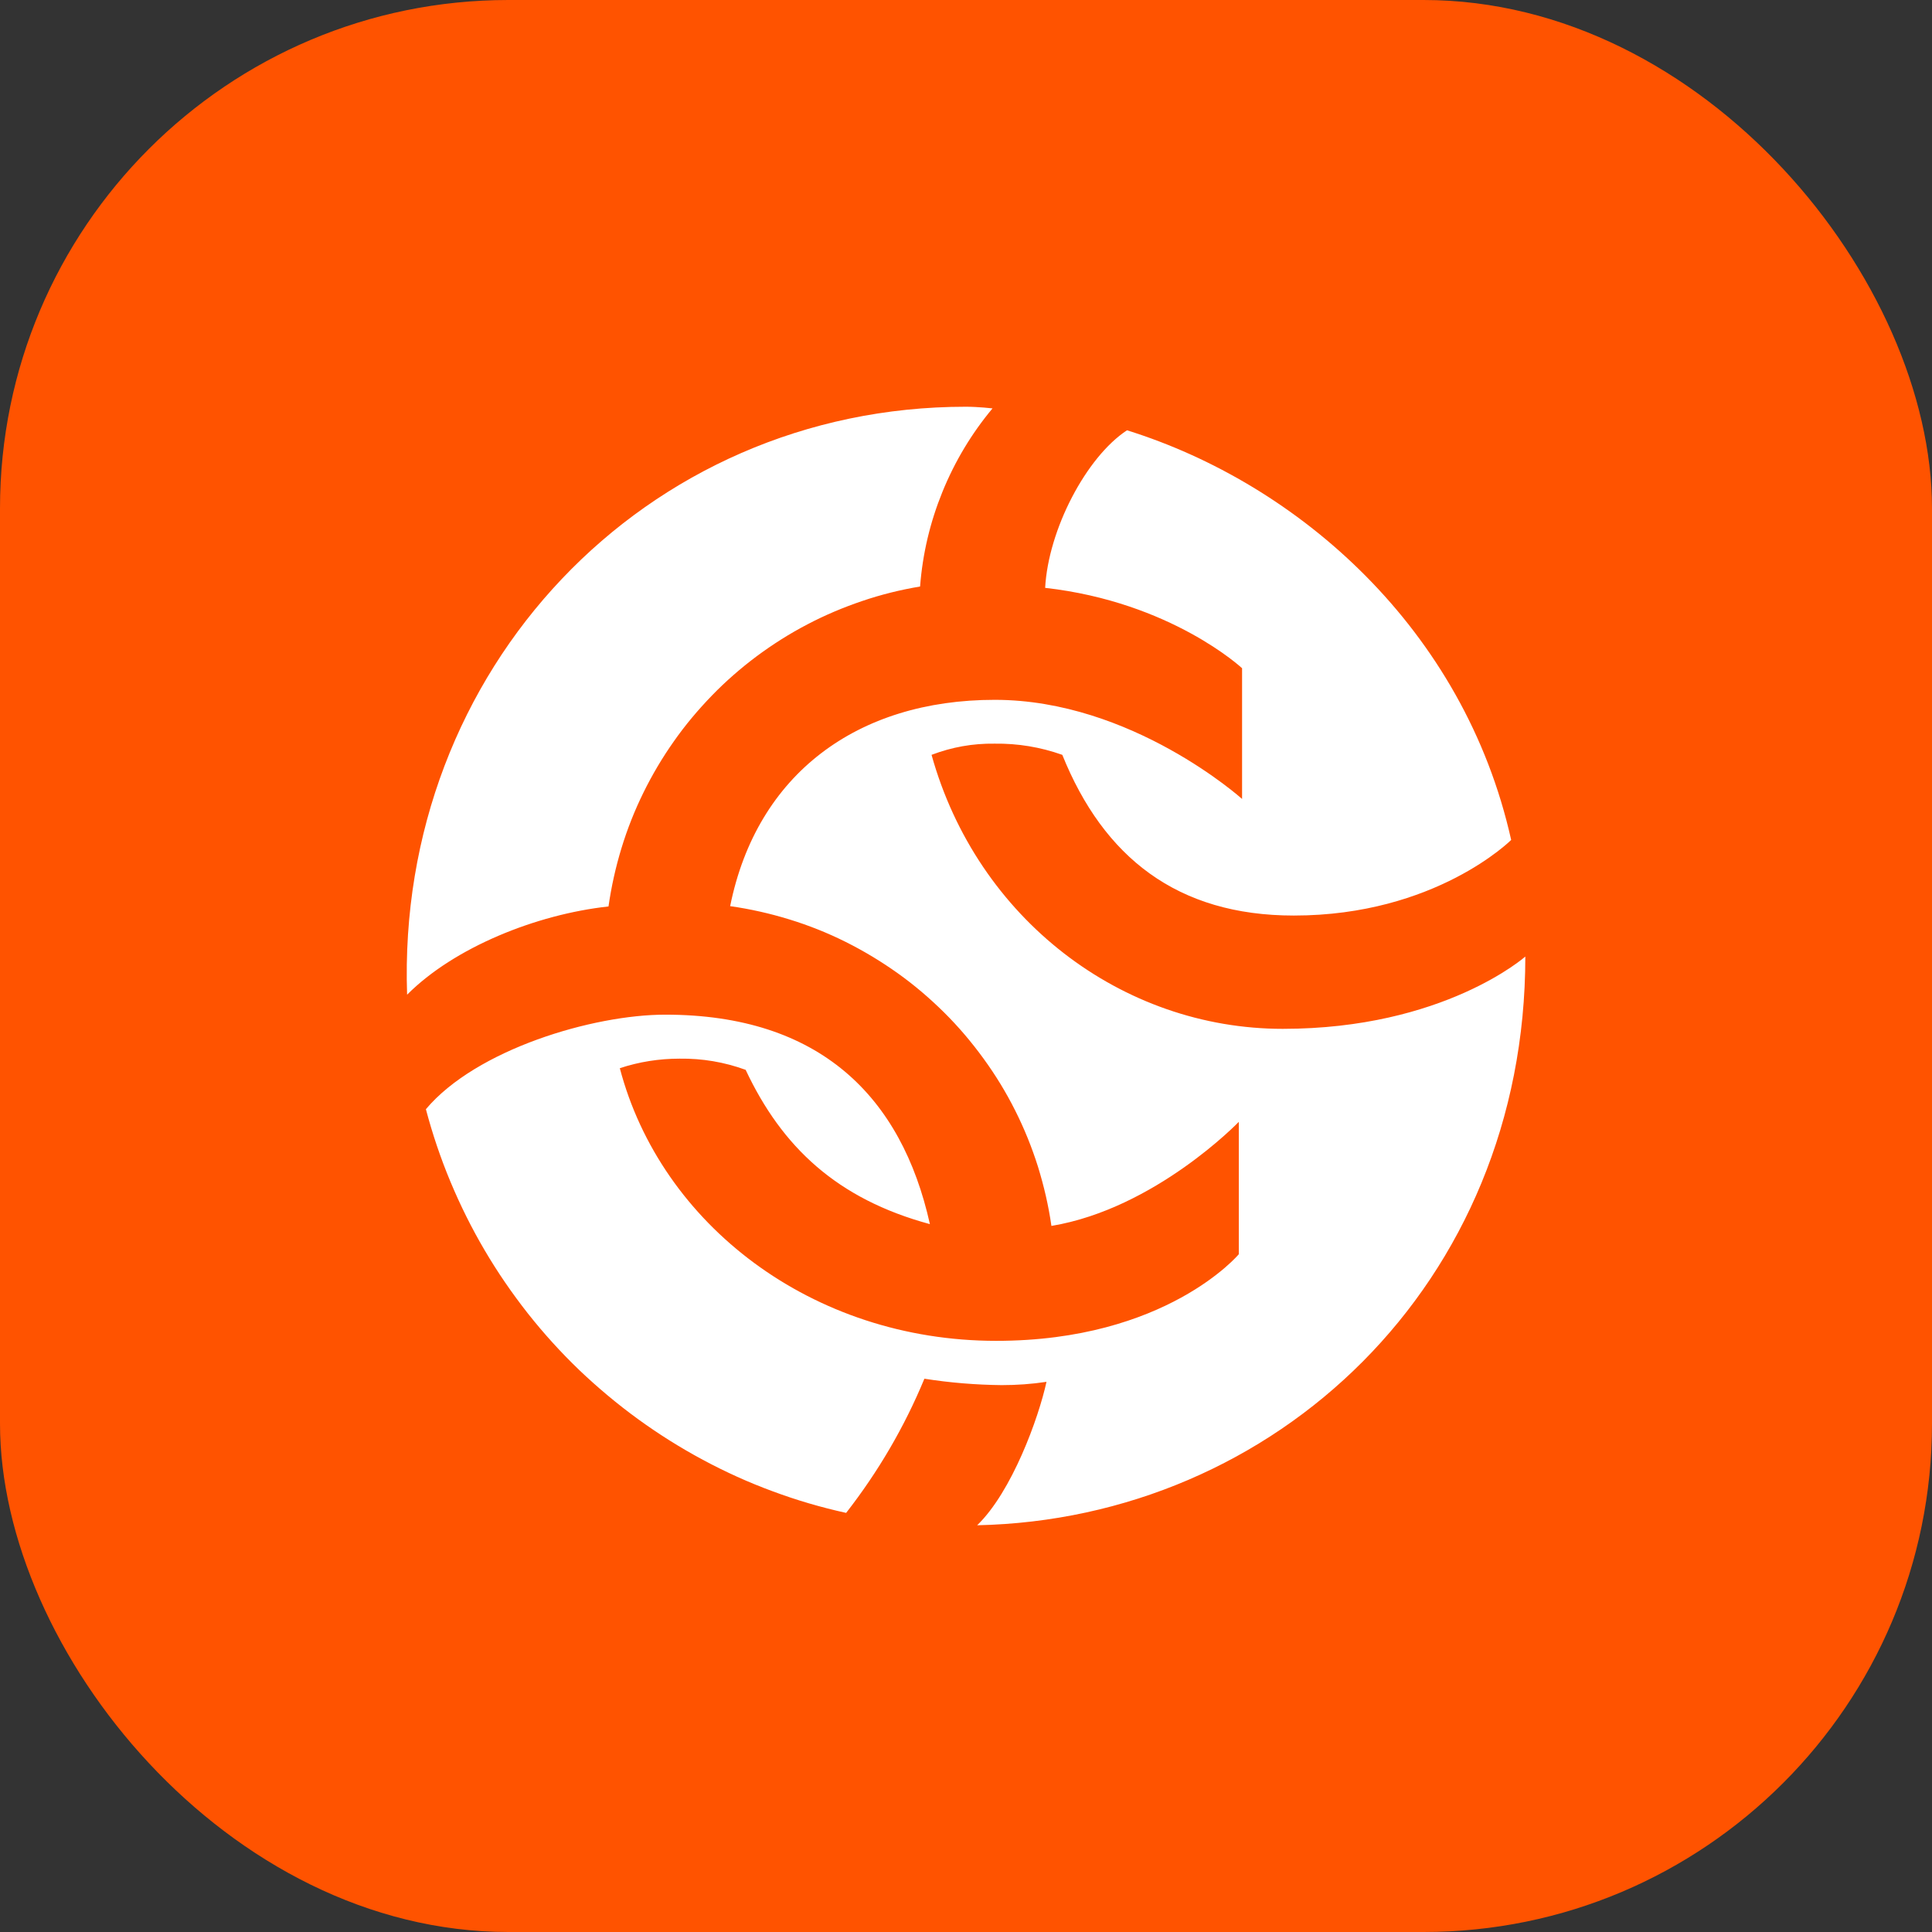
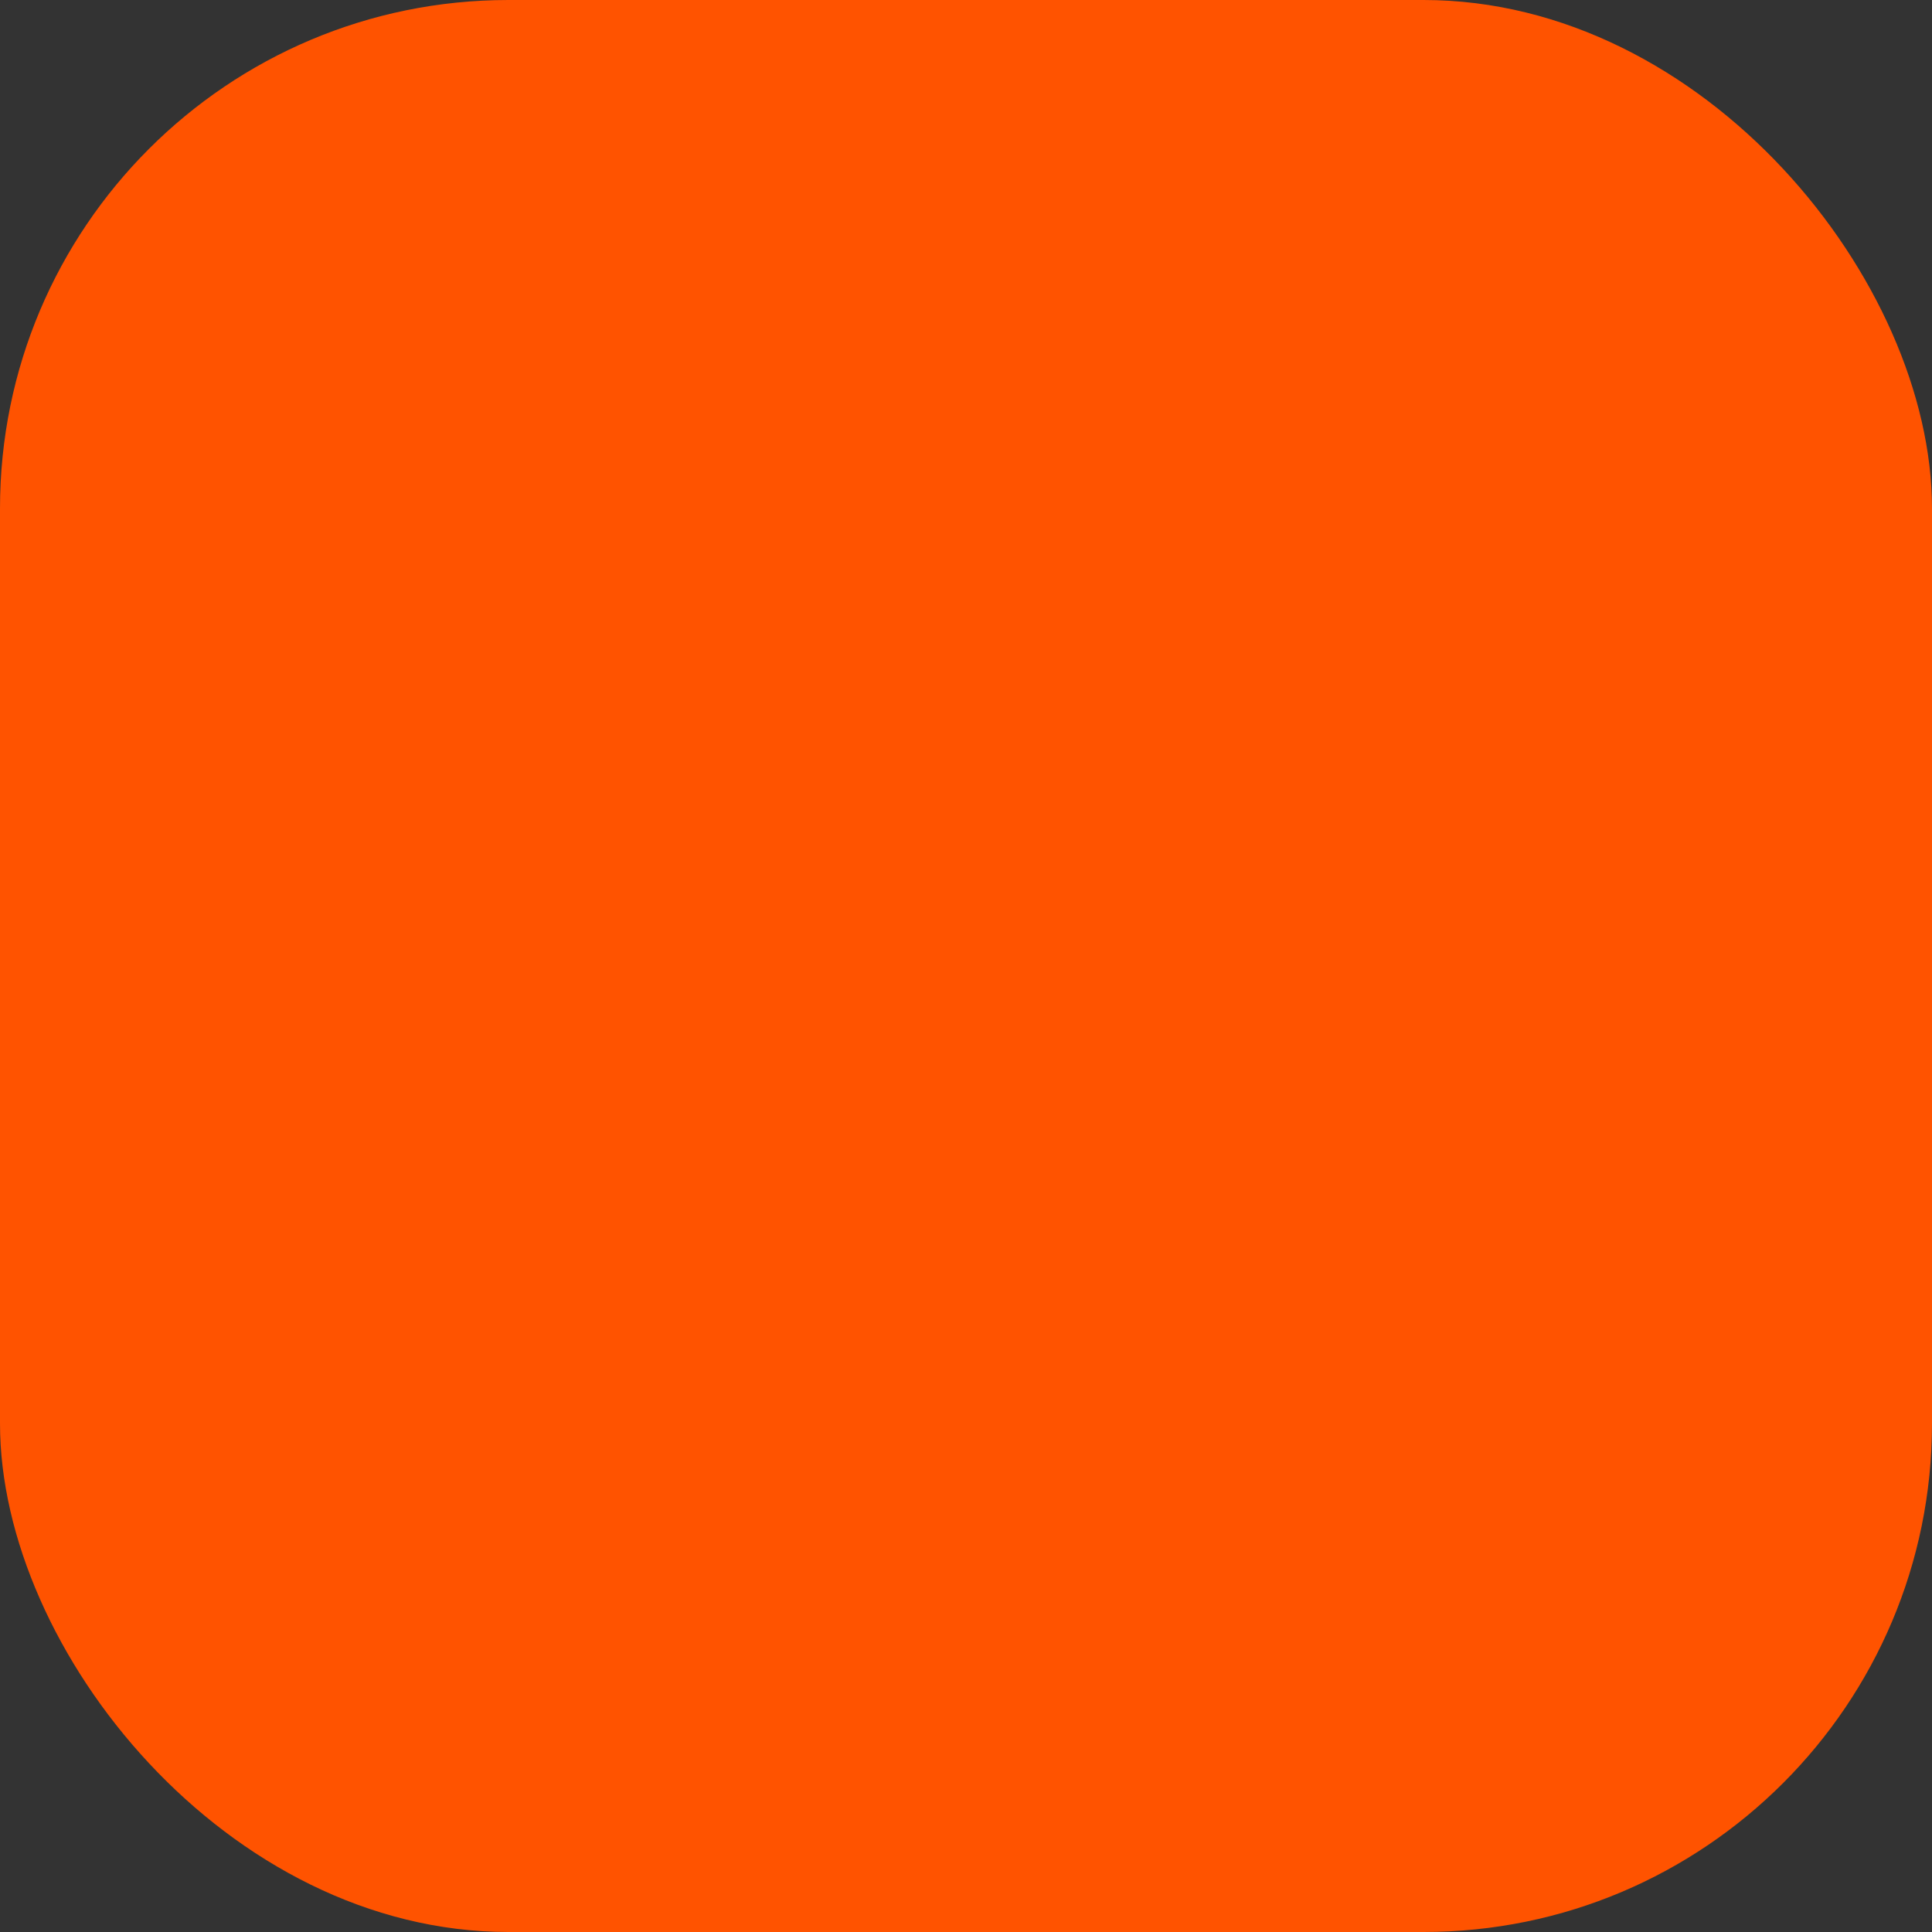
<svg xmlns="http://www.w3.org/2000/svg" width="95" height="95" viewBox="0 0 95 95" fill="none">
  <rect x="0" y="0" width="95" height="95" fill="#333333" stroke="none" />
  <rect width="95" height="95" rx="25" fill="#FF5300" />
  <g clip-path="url(#clip0_375_12333)">
-     <path d="M51.451 67.948C50.725 68.058 49.992 68.109 49.252 68.109C47.976 68.095 46.715 67.992 45.454 67.794C44.472 70.169 43.182 72.368 41.606 74.392C40.374 74.12 39.172 73.769 37.992 73.329C36.812 72.896 35.668 72.376 34.561 71.782C33.455 71.188 32.392 70.521 31.373 69.781C30.354 69.04 29.393 68.234 28.484 67.369C27.576 66.497 26.733 65.566 25.956 64.584C25.178 63.594 24.467 62.56 23.83 61.475C23.192 60.391 22.635 59.269 22.151 58.111C21.667 56.953 21.264 55.758 20.942 54.541C23.419 51.601 29.151 49.893 32.714 49.893C40.301 49.893 44.333 53.918 45.725 60.193C41.151 58.954 38.447 56.395 36.665 52.606C35.617 52.224 34.532 52.041 33.418 52.056C32.413 52.056 31.431 52.21 30.478 52.525C32.494 60.2 39.927 65.932 48.988 65.932C57.352 65.932 60.914 61.673 60.914 61.673V55.164C60.914 55.164 56.809 59.43 51.7 60.281C51.56 59.291 51.333 58.323 51.04 57.37C50.739 56.417 50.366 55.494 49.919 54.607C49.471 53.712 48.951 52.862 48.364 52.056C47.778 51.249 47.133 50.487 46.422 49.783C45.711 49.08 44.956 48.435 44.142 47.855C43.328 47.276 42.478 46.763 41.584 46.316C40.69 45.869 39.766 45.502 38.813 45.209C37.86 44.916 36.885 44.696 35.903 44.557C37.215 38.047 42.17 34.412 48.914 34.412C55.658 34.412 61.075 39.286 61.075 39.286V32.858C61.075 32.858 57.586 29.603 51.392 28.906C51.546 26.048 53.408 22.478 55.416 21.158C63.854 23.79 71.99 30.922 74.307 41.302C74.307 41.302 70.59 45.019 63.619 45.019C57.887 45.019 54.266 42.153 52.235 37.117C51.157 36.735 50.05 36.552 48.907 36.567C47.837 36.552 46.81 36.735 45.806 37.117C48.049 45.173 55.16 50.59 63.077 50.59C70.993 50.59 75.003 47.035 75.003 47.035C75.003 63.147 62.688 74.692 48.049 75C49.757 73.351 51.069 69.729 51.458 67.948M47.492 20C48.108 20 48.804 20.081 48.804 20.081C47.771 21.32 46.95 22.69 46.341 24.186C45.733 25.681 45.366 27.228 45.242 28.84C44.274 29.002 43.328 29.236 42.398 29.552C41.467 29.867 40.565 30.248 39.7 30.702C38.828 31.157 38.007 31.677 37.215 32.264C36.431 32.85 35.69 33.495 35.008 34.199C34.327 34.903 33.696 35.65 33.132 36.457C32.568 37.256 32.069 38.099 31.637 38.978C31.204 39.858 30.845 40.767 30.559 41.705C30.273 42.644 30.061 43.597 29.921 44.572C26.366 44.96 22.334 46.587 20.018 48.911C19.468 32.938 31.703 20 47.492 20Z" fill="white" />
-   </g>
+     </g>
  <defs>
    <clipPath id="clip0_375_12333">
-       <rect width="54.993" height="55" fill="white" transform="translate(20.004 20)" />
-     </clipPath>
+       </clipPath>
  </defs>
</svg>